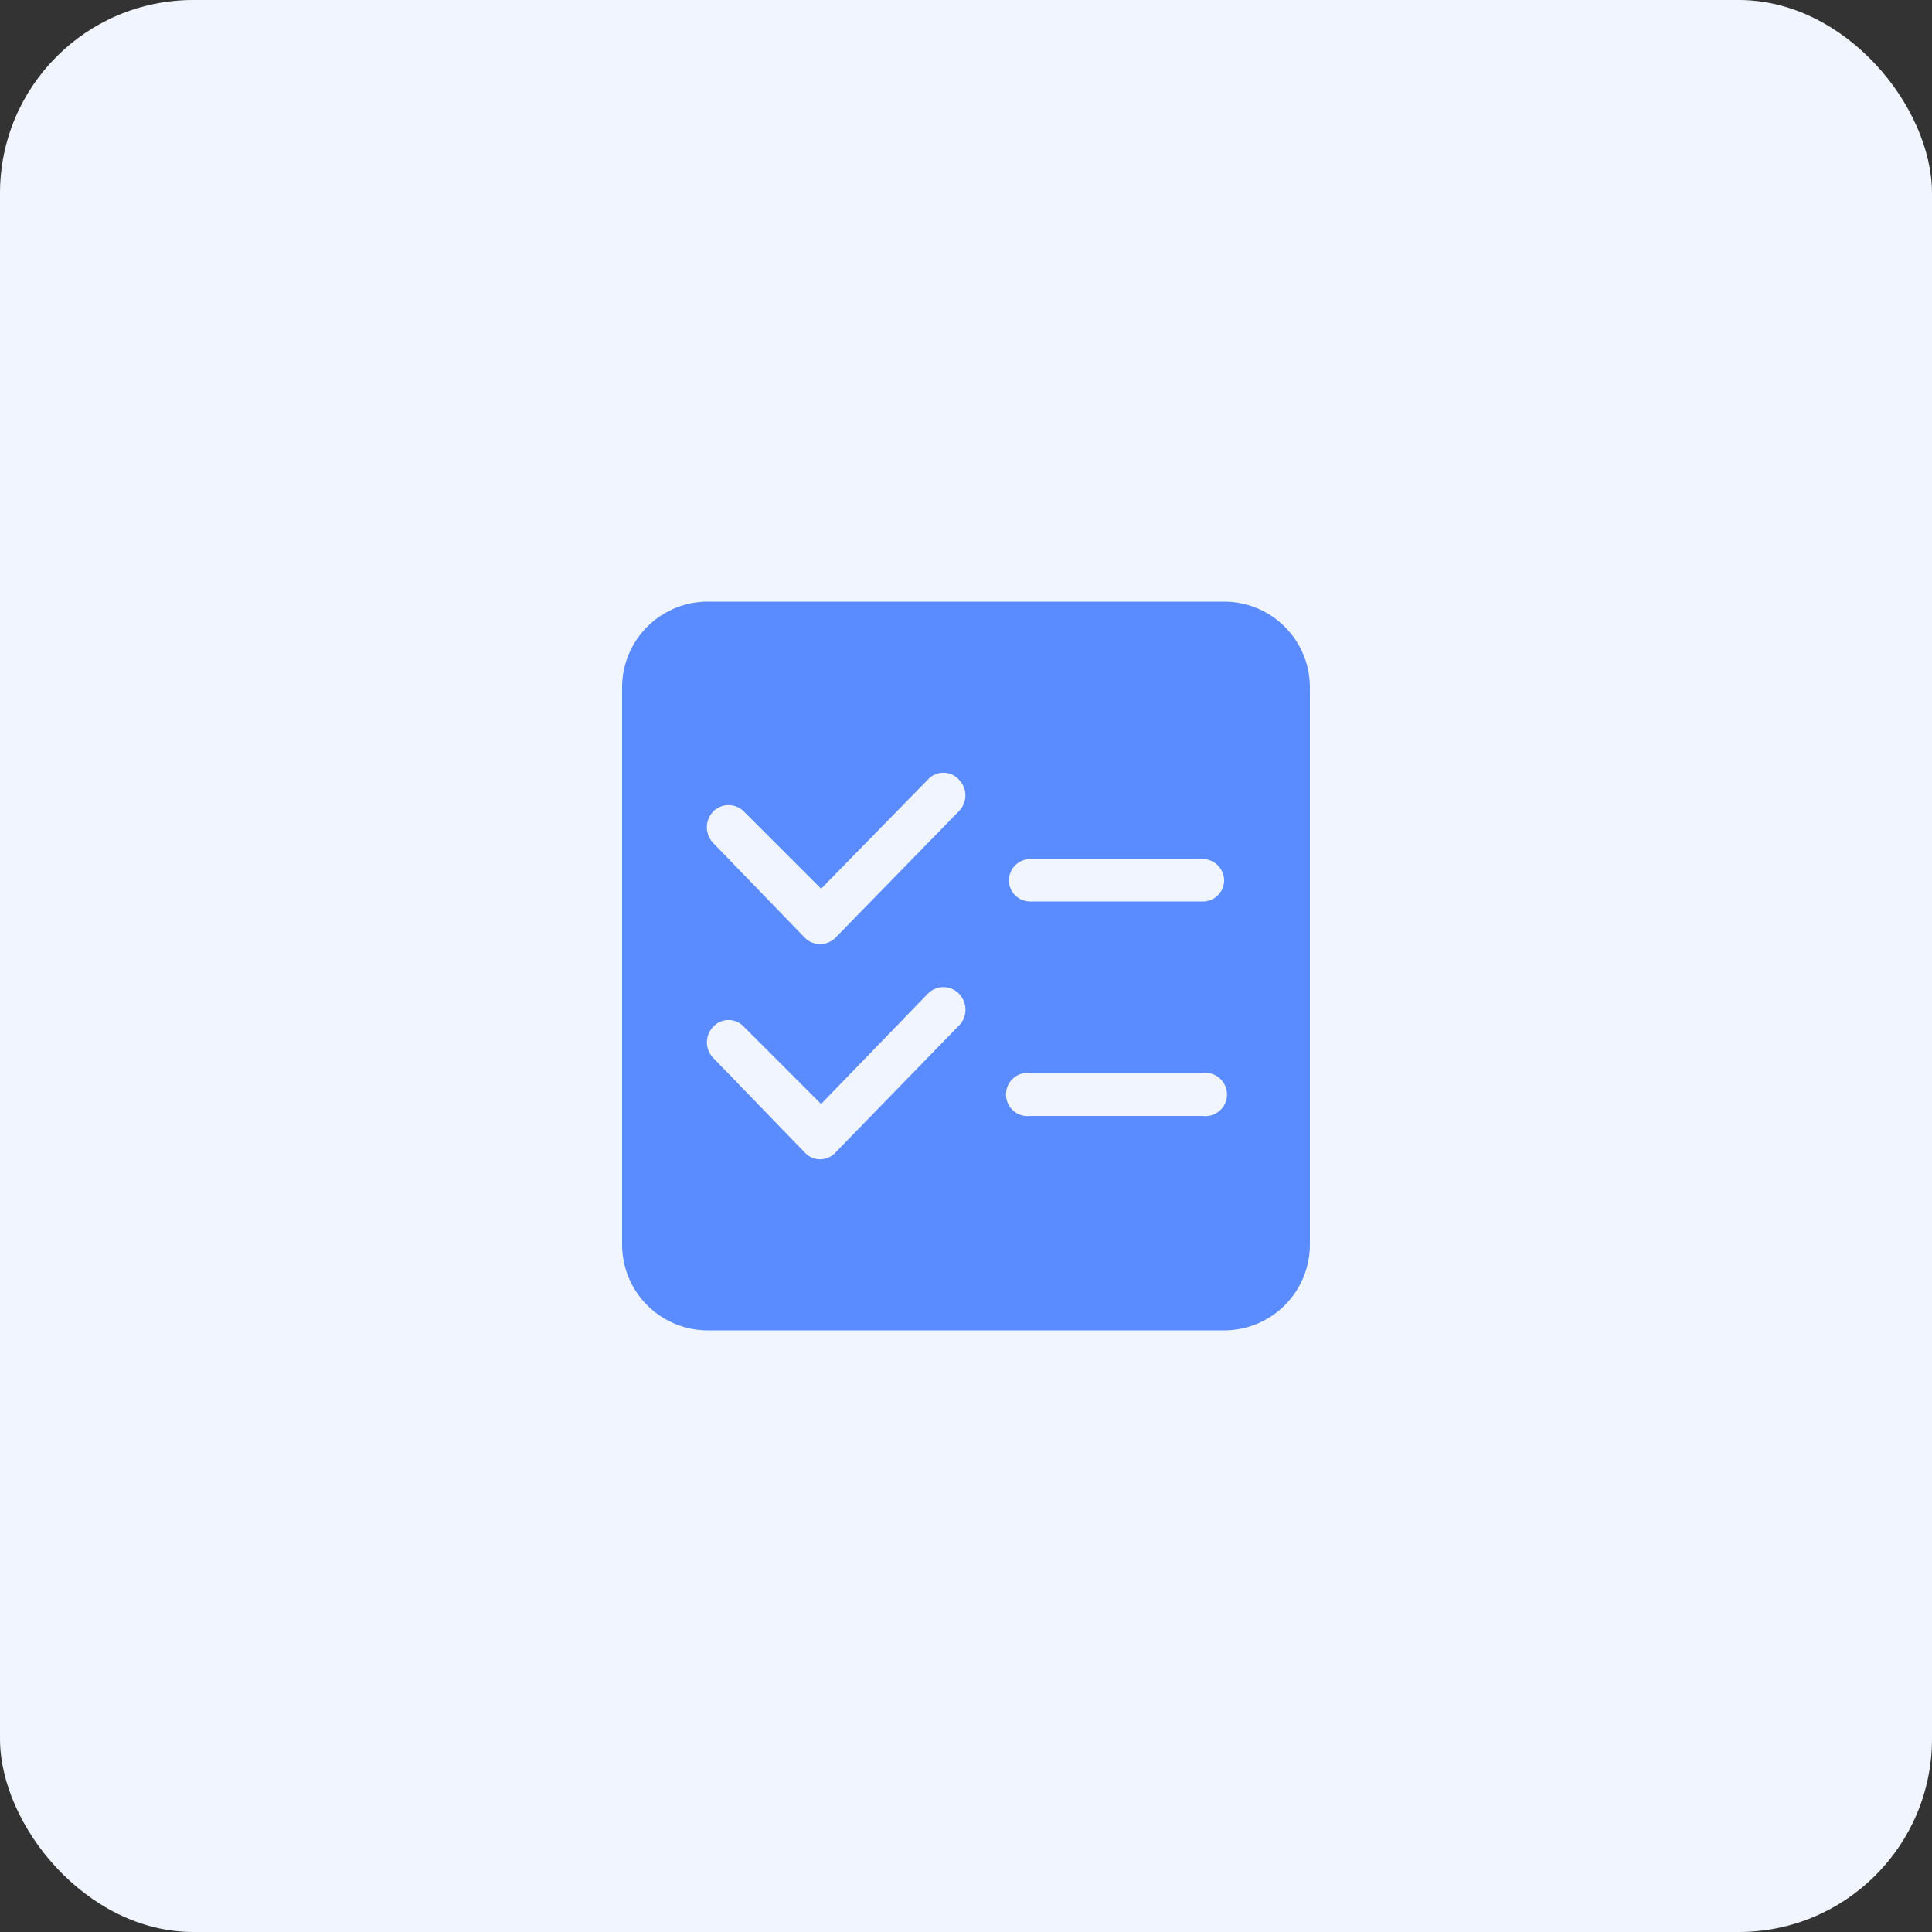
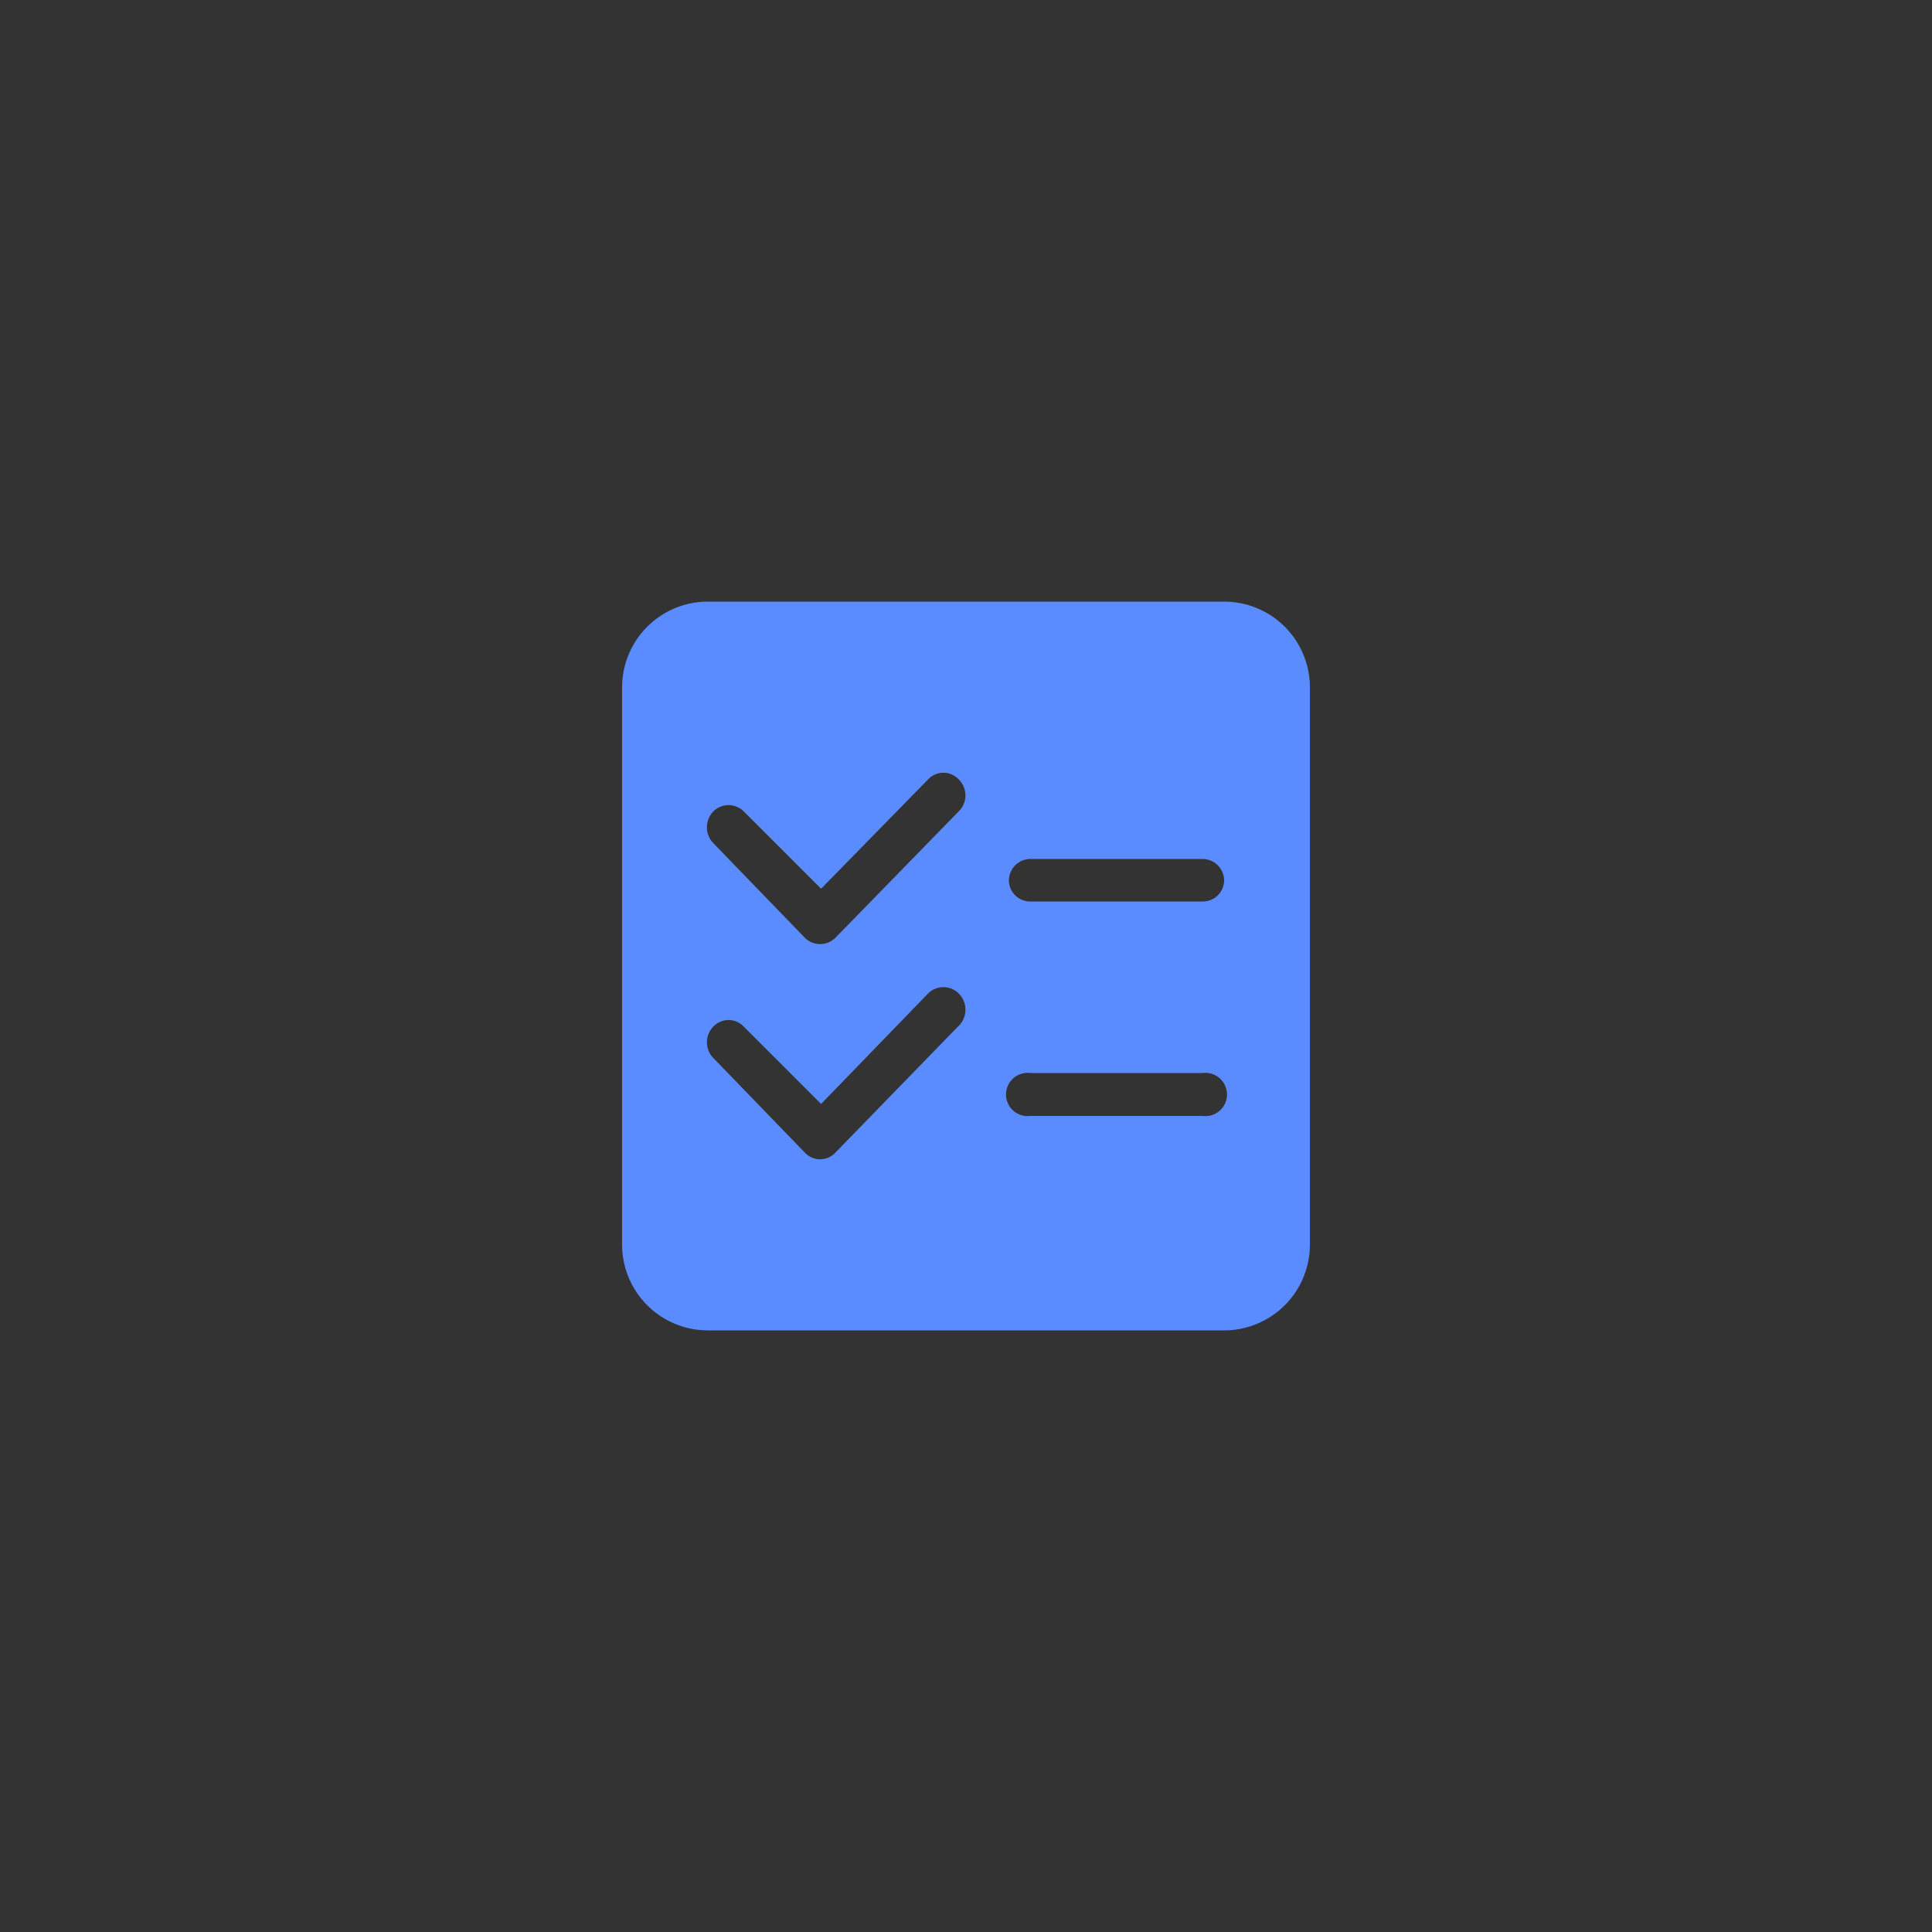
<svg xmlns="http://www.w3.org/2000/svg" viewBox="0 0 50 50">
  <rect x="0" y="0" width="50" height="50" fill="#333333" stroke="none" />
  <defs>
    <style>.cls-1{fill:#f0f5ff;}.cls-2{fill:#5b8cff;}</style>
  </defs>
  <g id="图层_2" data-name="图层 2">
    <g id="图层_1-2" data-name="图层 1">
      <g id="调查问卷">
-         <rect class="cls-1" width="50" height="50" rx="5" />
        <path class="cls-2" d="M31.68,34.43H18.32a2.22,2.22,0,0,1-2.22-2.22V17.79a2.22,2.22,0,0,1,2.22-2.22H31.68a2.22,2.22,0,0,1,2.22,2.22V32.21A2.22,2.22,0,0,1,31.68,34.43ZM24.81,20.17a.54.54,0,0,0-.79,0L21.25,23l-2-2a.56.56,0,0,0-.79,0,.59.59,0,0,0,0,.82l2.37,2.45a.56.56,0,0,0,.79,0L24.81,21A.58.58,0,0,0,24.81,20.17Zm0,5.54a.56.56,0,0,0-.79,0l-2.77,2.86-2-2a.54.54,0,0,0-.79,0,.58.58,0,0,0,0,.81l2.37,2.45a.54.54,0,0,0,.79,0l3.17-3.26A.59.59,0,0,0,24.81,25.71Zm6.31-3.48H26.67a.56.56,0,0,0-.56.55.55.55,0,0,0,.56.55h4.45a.55.55,0,0,0,.56-.55A.56.56,0,0,0,31.12,22.23Zm0,5.54H26.67a.56.56,0,1,0,0,1.11h4.45a.56.56,0,1,0,0-1.11Z" />
      </g>
    </g>
  </g>
</svg>